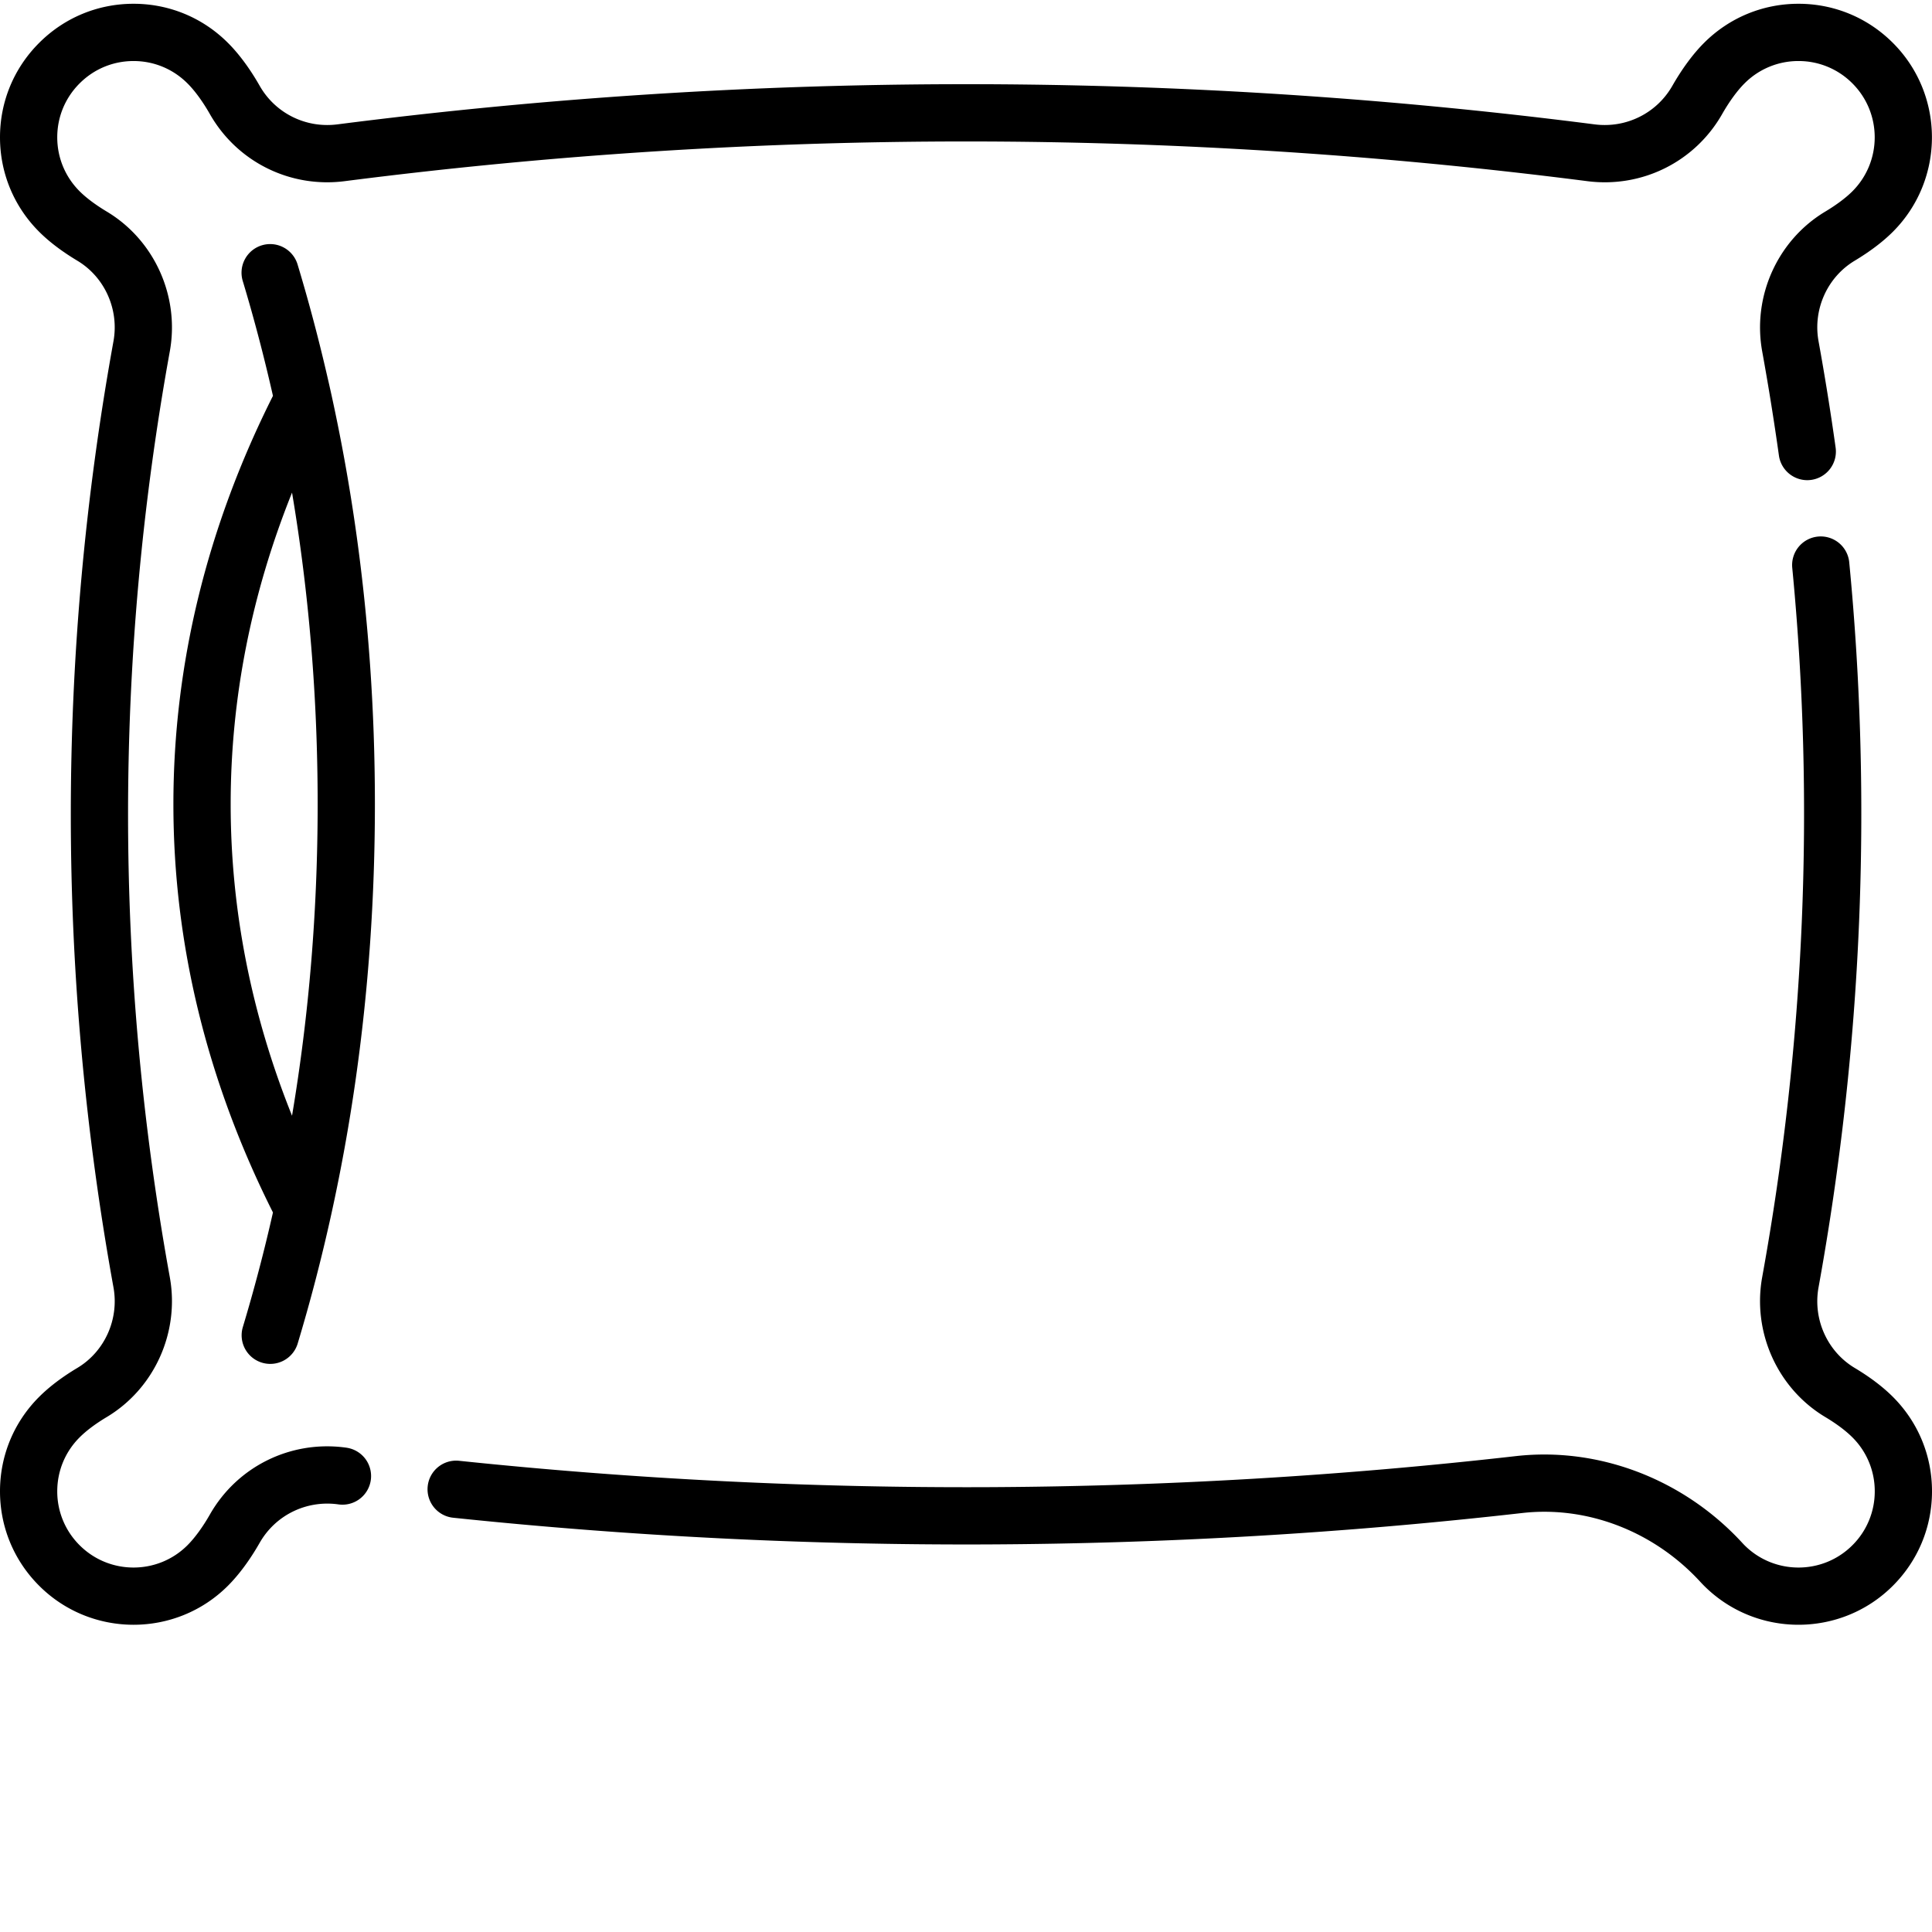
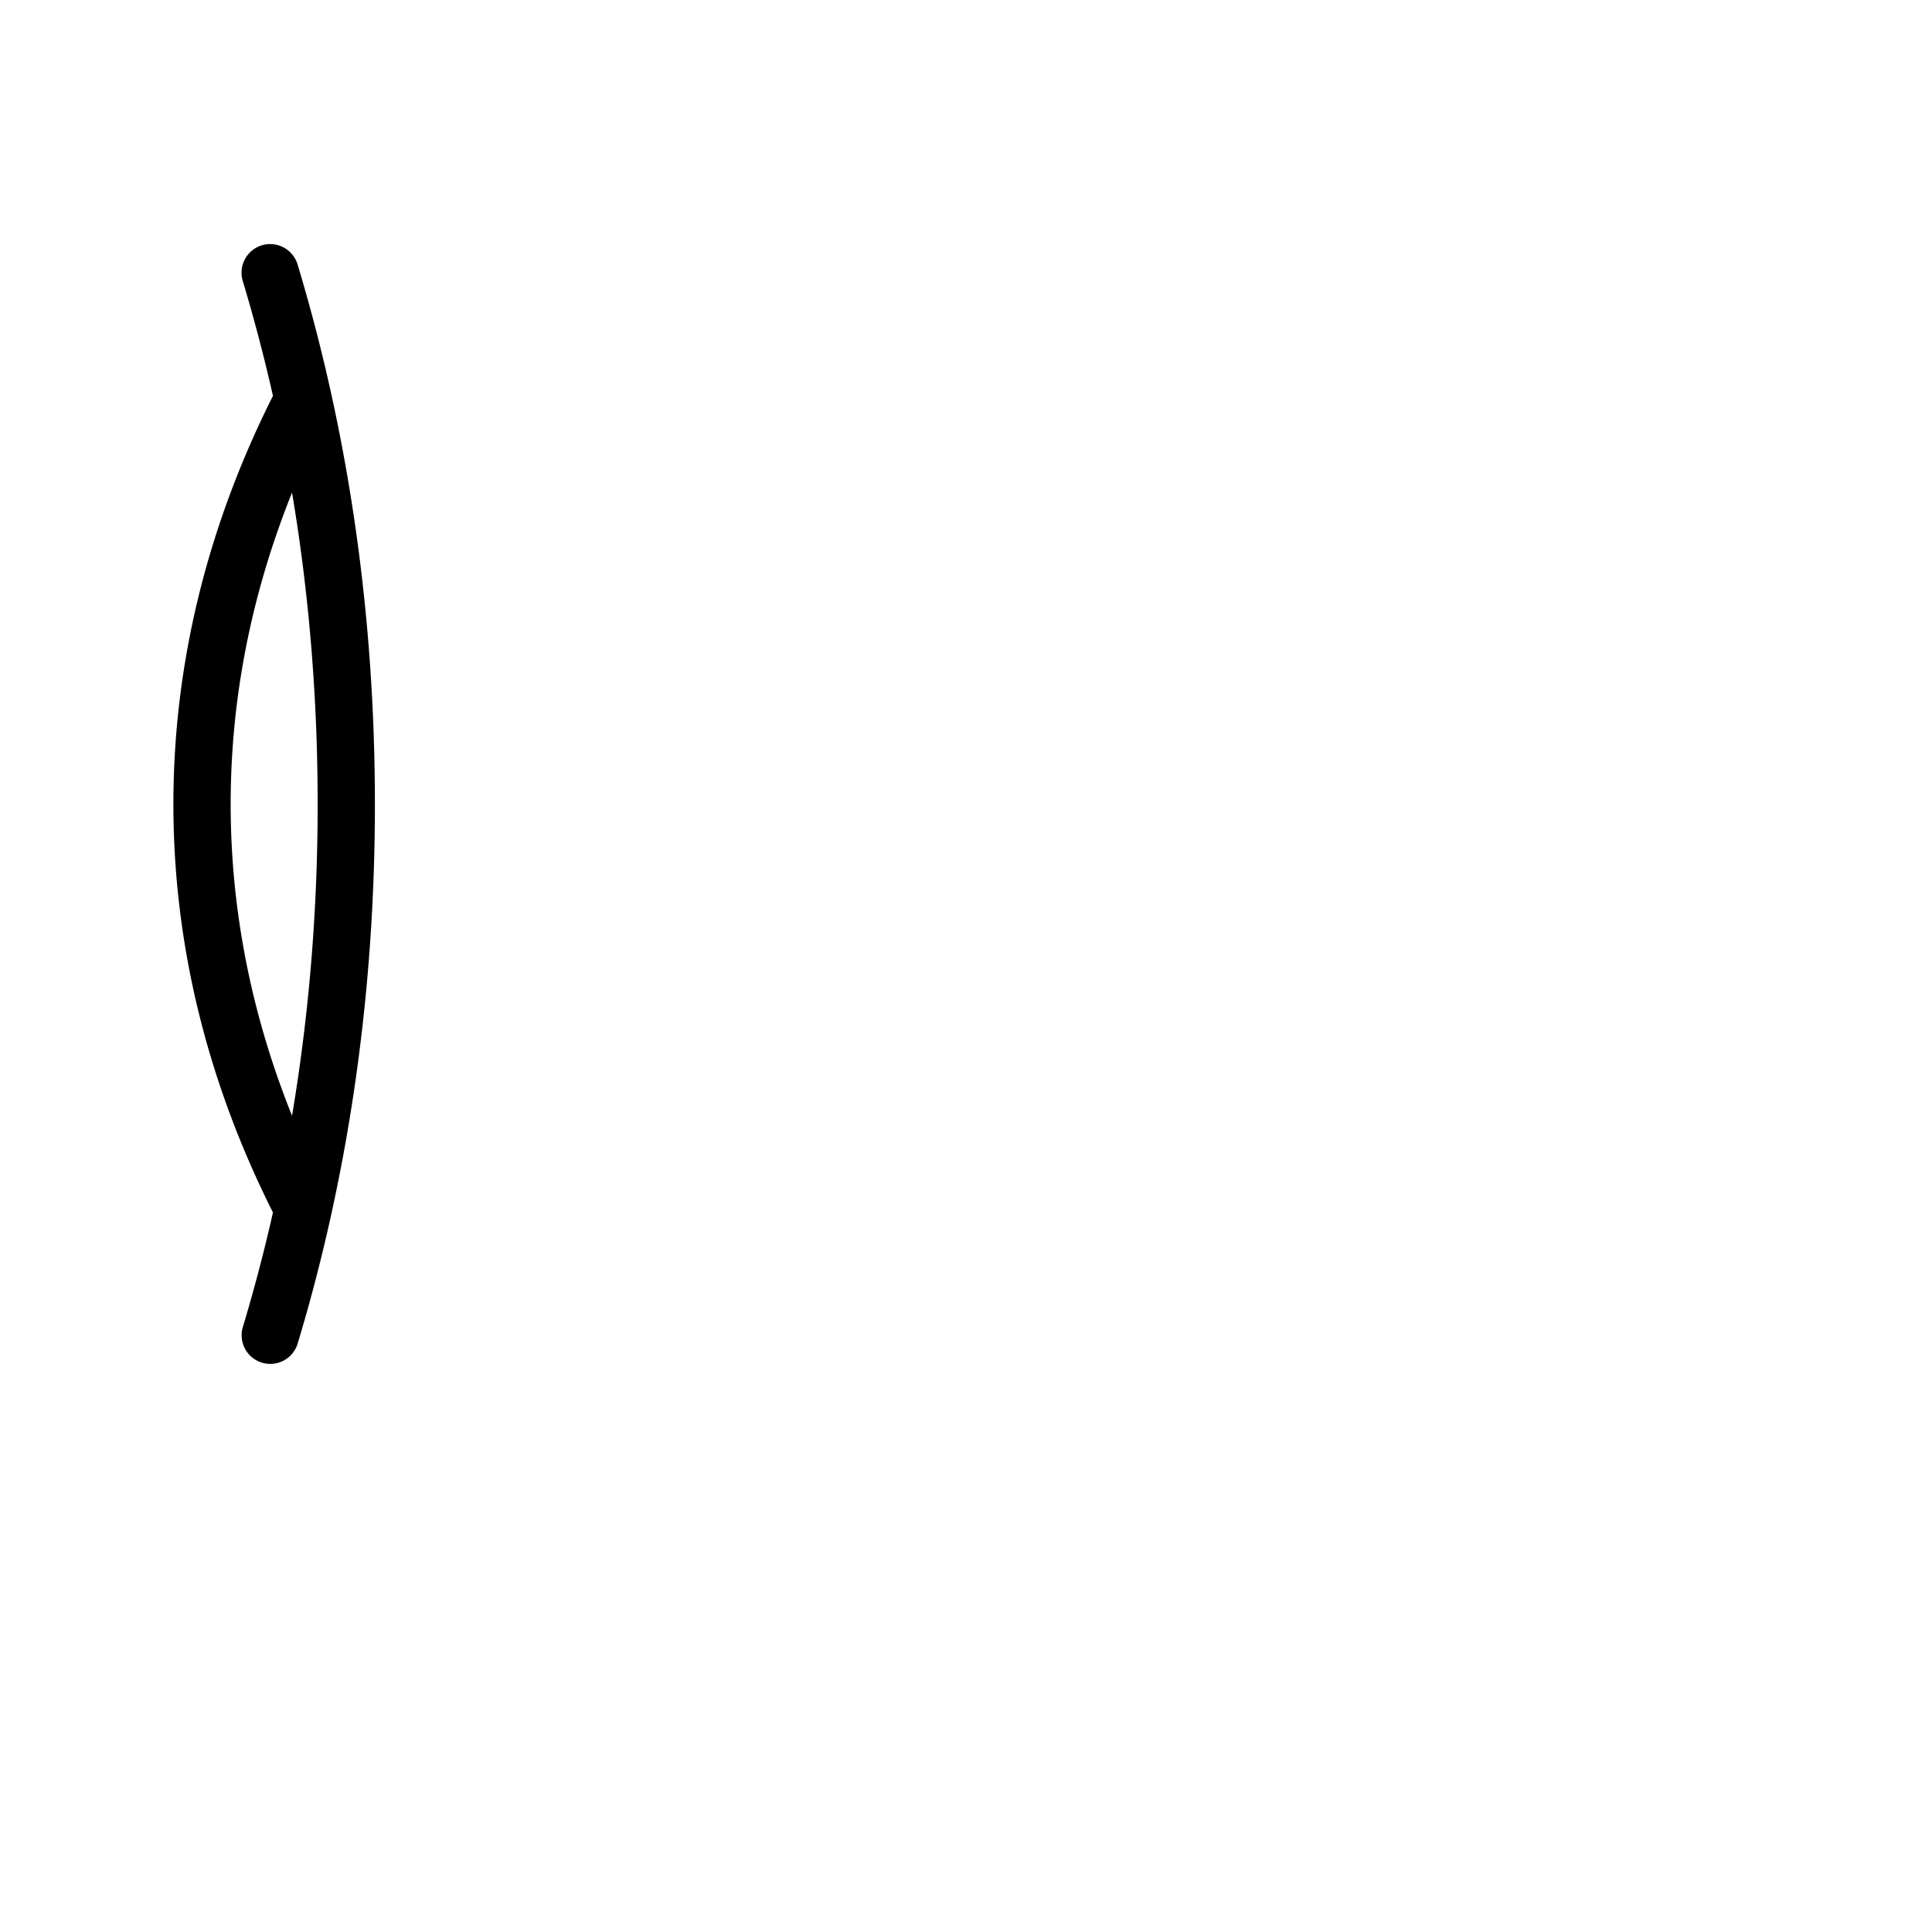
<svg xmlns="http://www.w3.org/2000/svg" version="1.1" width="512" height="512" x="0" y="0" viewBox="0 0 511.999 511" style="enable-background:new 0 0 512 512" xml:space="preserve">
  <g>
-     <path d="M92 383.184c-.16-.028-.324-.051-.512-.075a1.832 1.832 0 0 1-.144-.02c-14.496-1.859-28.512 5.118-35.719 17.766-1.883 3.305-3.992 6.196-5.945 8.149-7.88 7.879-20.7 7.879-28.582-.004a20.068 20.068 0 0 1-5.926-14.293c0-5.398 2.105-10.473 5.93-14.293 1.761-1.762 4.238-3.617 7.164-5.367C40.922 367.48 47.645 352.582 45 337.965c-14.75-81.39-14.75-163.938 0-245.34 2.648-14.605-4.078-29.504-16.719-37.062-2.957-1.774-5.441-3.633-7.183-5.375-3.82-3.82-5.926-8.899-5.926-14.297s2.105-10.473 5.93-14.293c3.816-3.82 8.89-5.922 14.289-5.922s10.472 2.101 14.3 5.933c1.946 1.938 4.051 4.825 5.934 8.133 7.21 12.656 21.234 19.63 35.723 17.77a1293.358 1293.358 0 0 1 329.304 0c14.5 1.86 28.512-5.117 35.727-17.766 1.89-3.316 4-6.21 5.937-8.144a20.076 20.076 0 0 1 14.301-5.926 20.05 20.05 0 0 1 14.29 5.926c7.878 7.875 7.878 20.703 0 28.59-1.739 1.738-4.223 3.597-7.169 5.367-12.66 7.566-19.386 22.464-16.738 37.07a698.074 698.074 0 0 1 4.43 27.586c.582 4.152 4.43 7.043 8.57 6.46a7.586 7.586 0 0 0 6.457-8.566 710.592 710.592 0 0 0-4.527-28.187c-1.528-8.422 2.328-16.996 9.61-21.348 4.058-2.441 7.456-5.015 10.097-7.656 13.793-13.805 13.793-36.258 0-50.047C494.957 4.184 486.07.5 476.617.5s-18.344 3.684-25.031 10.371c-2.906 2.906-5.805 6.836-8.387 11.356-4.156 7.289-12.254 11.308-20.613 10.234a1308.254 1308.254 0 0 0-333.172 0c-8.367 1.074-16.453-2.941-20.601-10.227-2.575-4.523-5.485-8.46-8.399-11.363C53.73 4.184 44.844.5 35.391.5S17.05 4.184 10.375 10.867C3.684 17.551 0 26.437 0 35.891s3.684 18.34 10.371 25.027c2.64 2.64 6.04 5.219 10.11 7.664 7.261 4.34 11.113 12.914 9.59 21.34-15.075 83.2-15.075 167.562 0 250.75 1.527 8.43-2.329 17.012-9.59 21.351-4.04 2.415-7.438 4.993-10.106 7.66C3.684 376.364 0 385.254 0 394.708c0 9.457 3.684 18.344 10.371 25.027 6.899 6.899 15.957 10.344 25.02 10.344s18.12-3.445 25.02-10.344c2.921-2.921 5.823-6.851 8.398-11.363 4.14-7.266 12.191-11.277 20.535-10.238.094.015.191.027.3.039a7.581 7.581 0 0 0 8.594-6.258 7.588 7.588 0 0 0-6.238-8.73zM501.637 369.684c-2.672-2.672-6.074-5.246-10.11-7.66-7.27-4.344-11.125-12.926-9.597-21.348 11.558-63.735 14.297-128.387 8.136-192.16a7.589 7.589 0 0 0-8.28-6.82 7.581 7.581 0 0 0-6.821 8.28c6.023 62.383 3.344 125.63-7.969 187.993-2.644 14.61 4.082 29.511 16.746 37.078 2.926 1.75 5.403 3.605 7.164 5.367a20.09 20.09 0 0 1 5.922 14.297 20.08 20.08 0 0 1-5.922 14.293c-7.875 7.883-20.707 7.879-28.593 0-.208-.207-.41-.426-.641-.676-15.55-16.867-37.988-25.437-59.988-22.941-92.856 10.554-187.063 10.972-280.008 1.238a7.577 7.577 0 0 0-8.332 6.754 7.583 7.583 0 0 0 6.754 8.336c94.039 9.847 189.351 9.426 283.297-1.25 17.222-1.957 34.84 4.828 47.12 18.148l.094.102c.332.355.657.7.98 1.023 6.903 6.895 15.966 10.344 25.028 10.34 9.063 0 18.125-3.445 25.02-10.344 6.68-6.683 10.363-15.57 10.363-25.023 0-9.457-3.68-18.344-10.363-25.027zm0 0" fill="#000000" opacity="1" data-original="#000000" />
    <path d="M69.402 64.508a7.588 7.588 0 0 0-5.07 9.457c3.016 9.992 5.672 20.148 8.004 30.441-17.492 34.801-26.383 71.192-26.383 108.207 0 37.008 8.89 73.399 26.383 108.207a447.863 447.863 0 0 1-8.004 30.442 7.588 7.588 0 0 0 14.527 4.386c13.598-45.07 20.493-93.191 20.493-143.035 0-49.84-6.895-97.965-20.493-143.031a7.59 7.59 0 0 0-9.457-5.074zM61.13 212.613c0-28.027 5.476-55.707 16.262-82.566 4.504 26.773 6.789 54.375 6.789 82.566 0 28.192-2.285 55.793-6.79 82.567-10.785-26.864-16.261-54.543-16.261-82.567zm0 0" fill="#000000" opacity="1" data-original="#000000" />
  </g>
</svg>